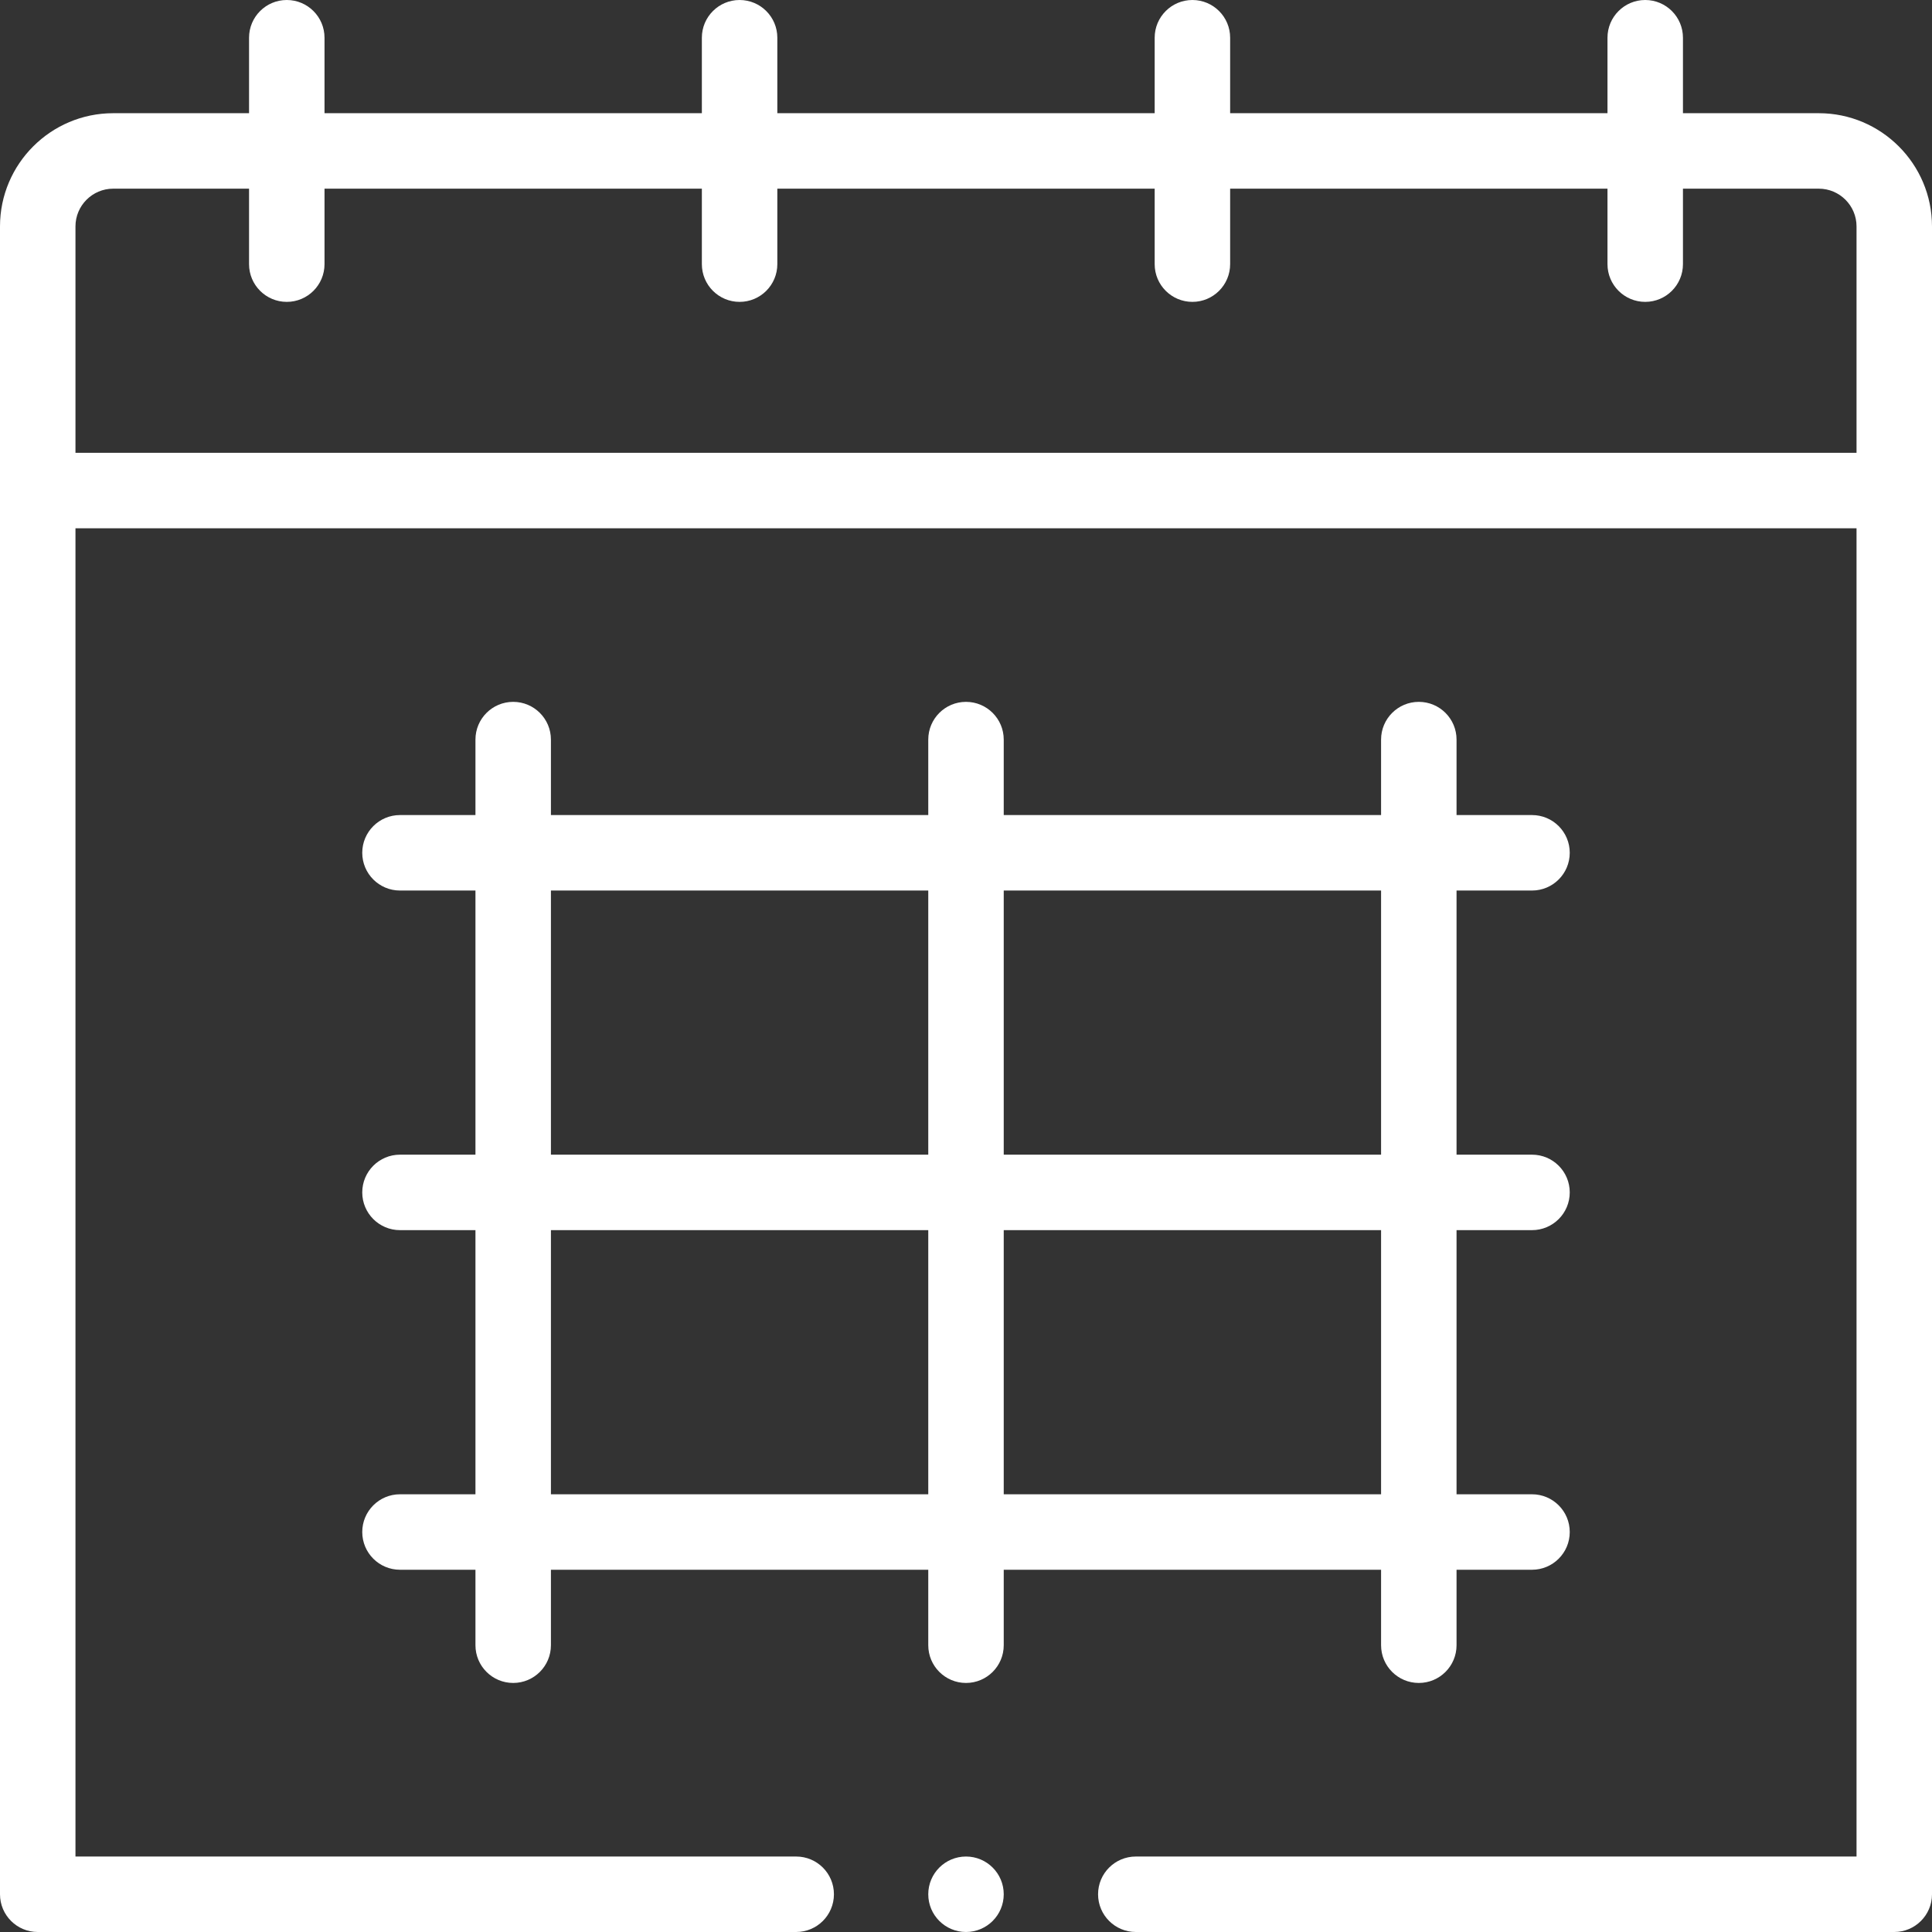
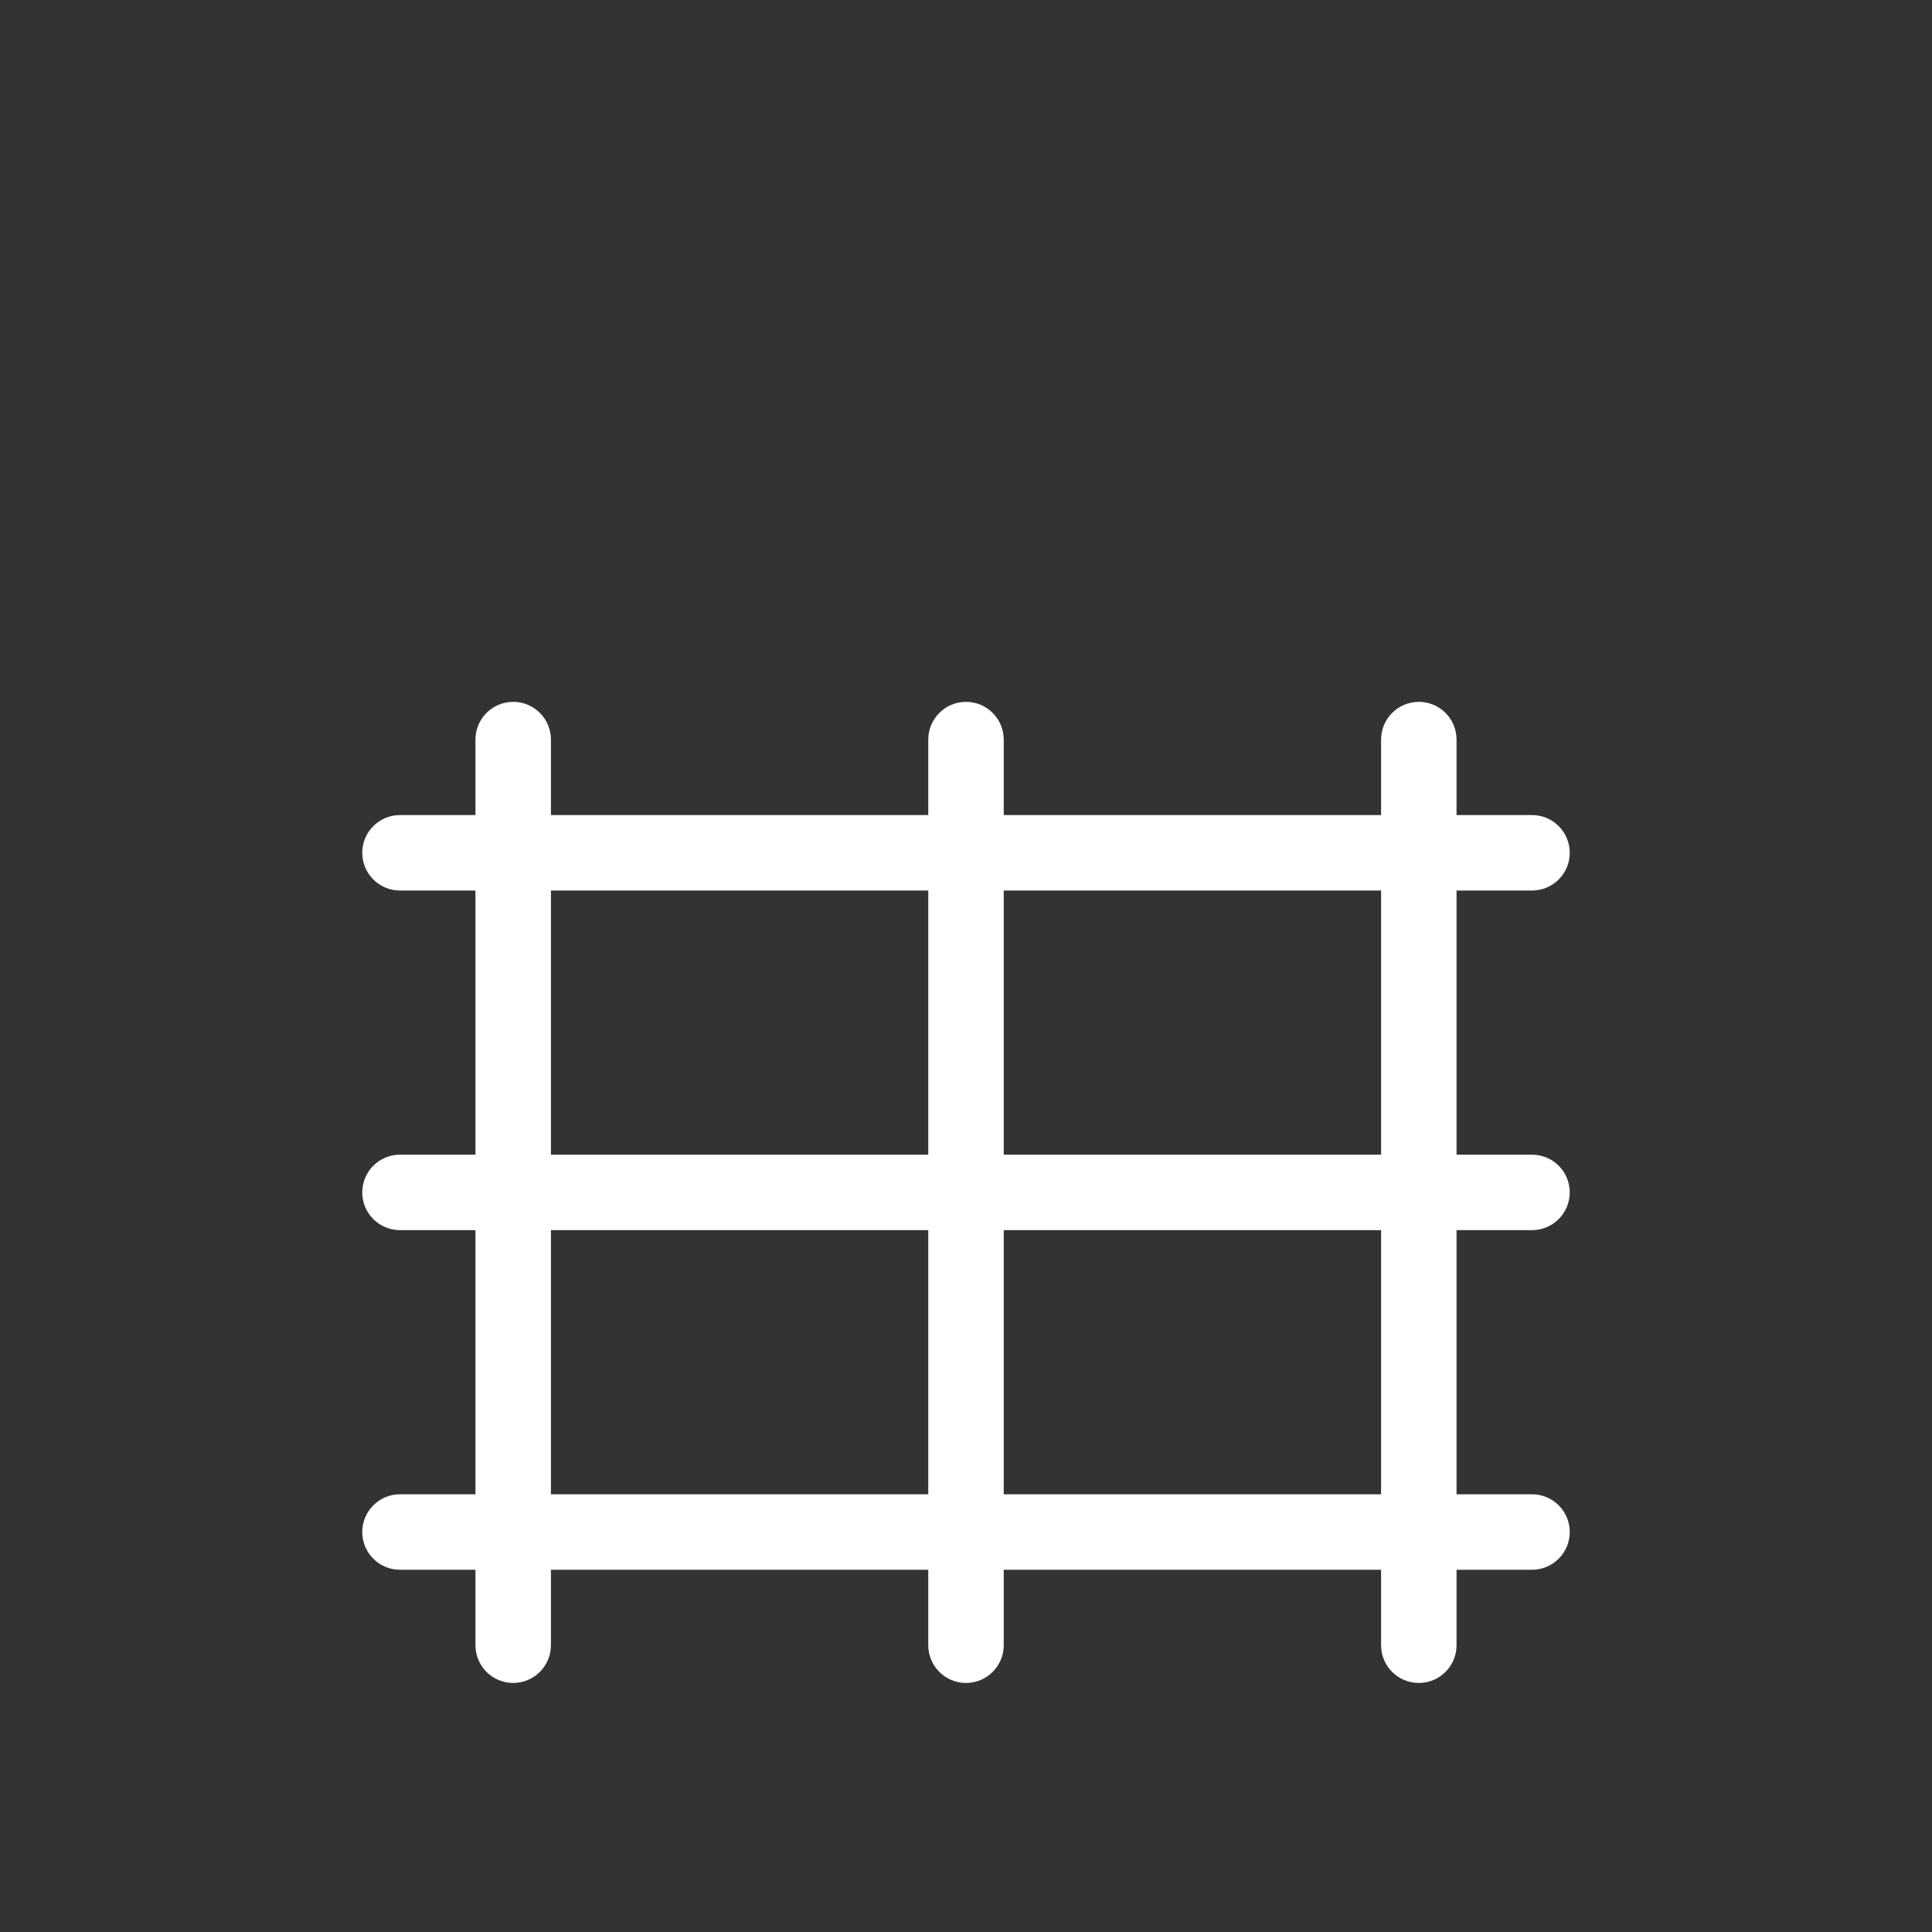
<svg xmlns="http://www.w3.org/2000/svg" id="Capa_1" height="512" viewBox="0 0 512 512" width="512">
  <rect x="0" y="0" width="512" height="512" fill="#333333" stroke="none" />
  <path d="M136 446c5.523 0 10-4.477 10-10v-20h100v20c0 5.523 4.477 10 10 10s10-4.477 10-10v-20h100v20c0 5.523 4.477 10 10 10s10-4.477 10-10v-20h20c5.523 0 10-4.477 10-10s-4.477-10-10-10h-20v-70h20c5.523 0 10-4.477 10-10s-4.477-10-10-10h-20v-70h20c5.523 0 10-4.477 10-10s-4.477-10-10-10h-20v-20c0-5.523-4.477-10-10-10s-10 4.477-10 10v20H266v-20c0-5.523-4.477-10-10-10s-10 4.477-10 10v20H146v-20c0-5.523-4.477-10-10-10s-10 4.477-10 10v20h-20c-5.523 0-10 4.477-10 10s4.477 10 10 10h20v70h-20c-5.523 0-10 4.477-10 10s4.477 10 10 10h20v70h-20c-5.523 0-10 4.477-10 10s4.477 10 10 10h20v20c0 5.523 4.477 10 10 10zm230-50H266v-70h100zm0-160v70H266v-70zm-220 0h100v70H146zm0 90h100v70H146z" data-original="#000000" class="active-path" data-old_color="#000000" fill="#FFF" />
-   <circle cx="256" cy="501.999" r="10" data-original="#000000" class="active-path" data-old_color="#000000" fill="#FFF" />
-   <path d="M10 512h201c5.523 0 10-4.477 10-10s-4.477-10-10-10H20V140h472v352H301c-5.523 0-10 4.477-10 10s4.477 10 10 10h201c5.523 0 10-4.477 10-10V60c0-16.542-13.458-30-30-30h-36V10c0-5.523-4.477-10-10-10s-10 4.477-10 10v20H326V10c0-5.523-4.477-10-10-10s-10 4.477-10 10v20H206V10c0-5.523-4.477-10-10-10s-10 4.477-10 10v20H86V10c0-5.523-4.477-10-10-10S66 4.477 66 10v20H30C13.458 30 0 43.458 0 60v442c0 5.523 4.477 10 10 10zM30 50h36v20c0 5.523 4.477 10 10 10s10-4.477 10-10V50h100v20c0 5.523 4.477 10 10 10s10-4.477 10-10V50h100v20c0 5.523 4.477 10 10 10s10-4.477 10-10V50h100v20c0 5.523 4.477 10 10 10s10-4.477 10-10V50h36c5.514 0 10 4.486 10 10v60H20V60c0-5.514 4.486-10 10-10z" data-original="#000000" class="active-path" data-old_color="#000000" fill="#FFF" />
</svg>